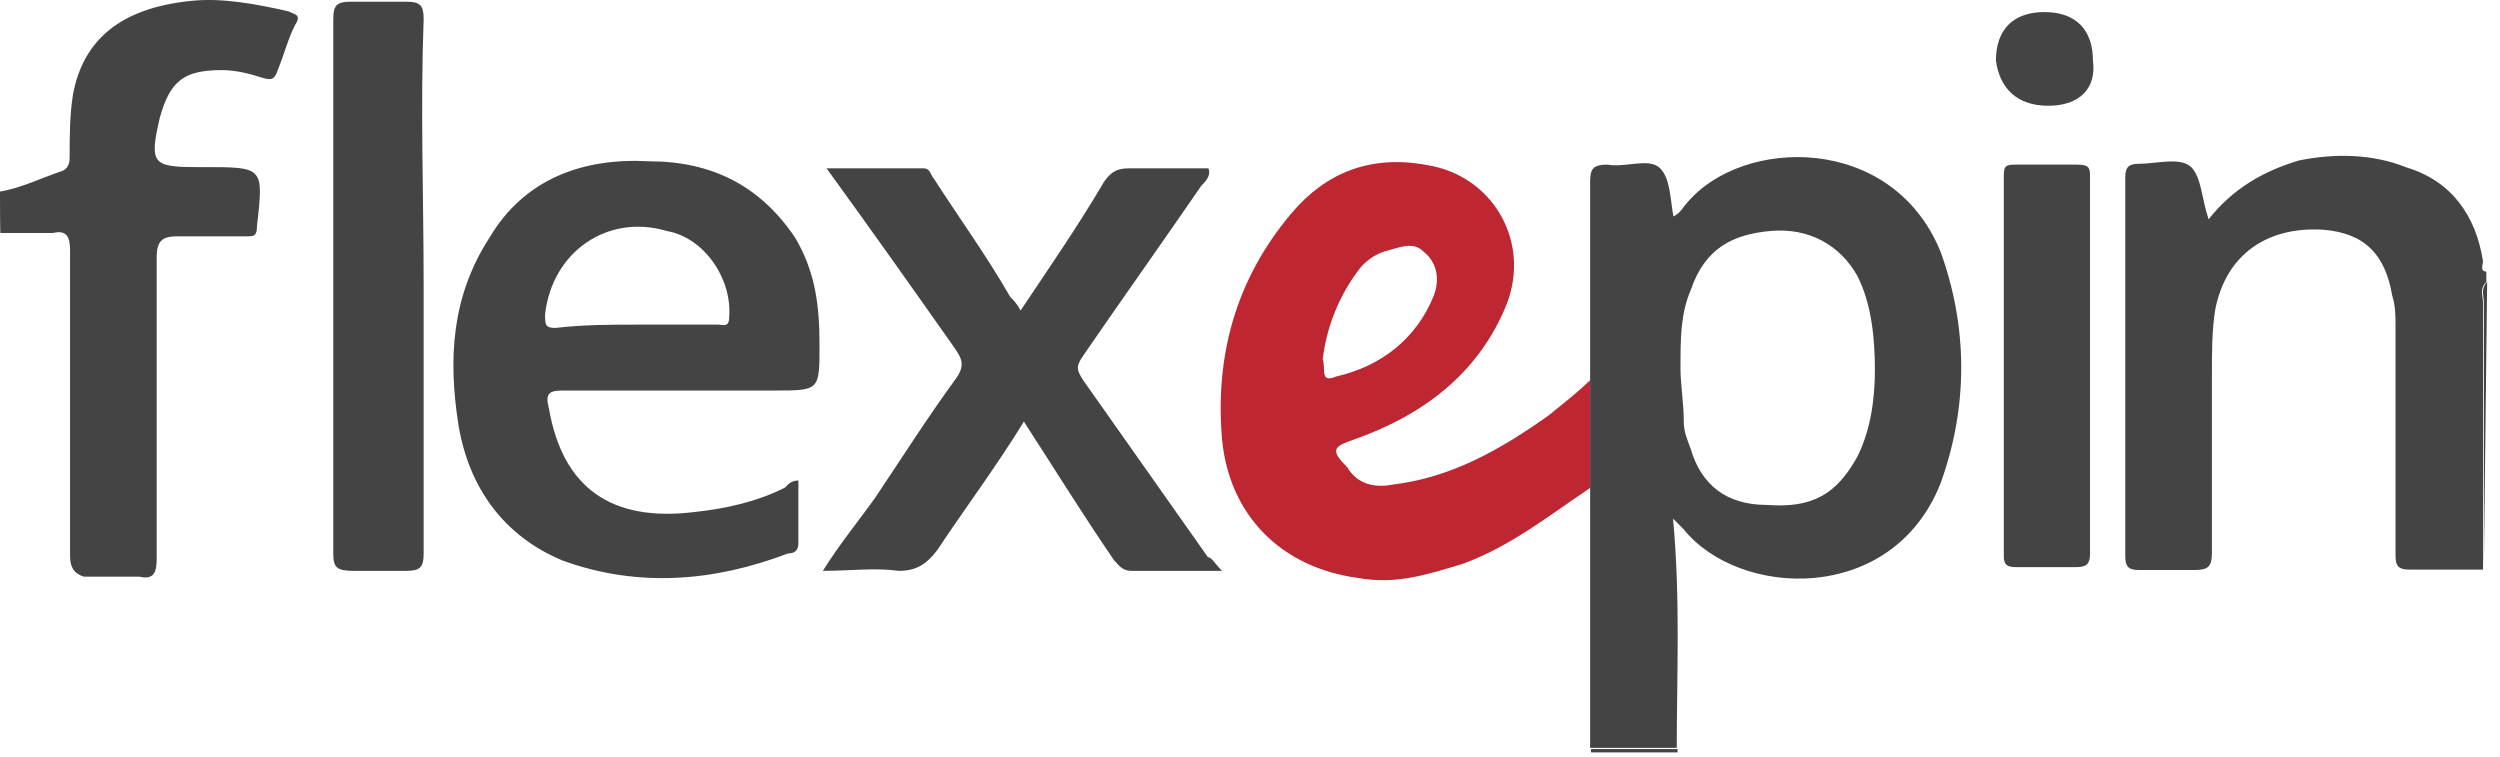
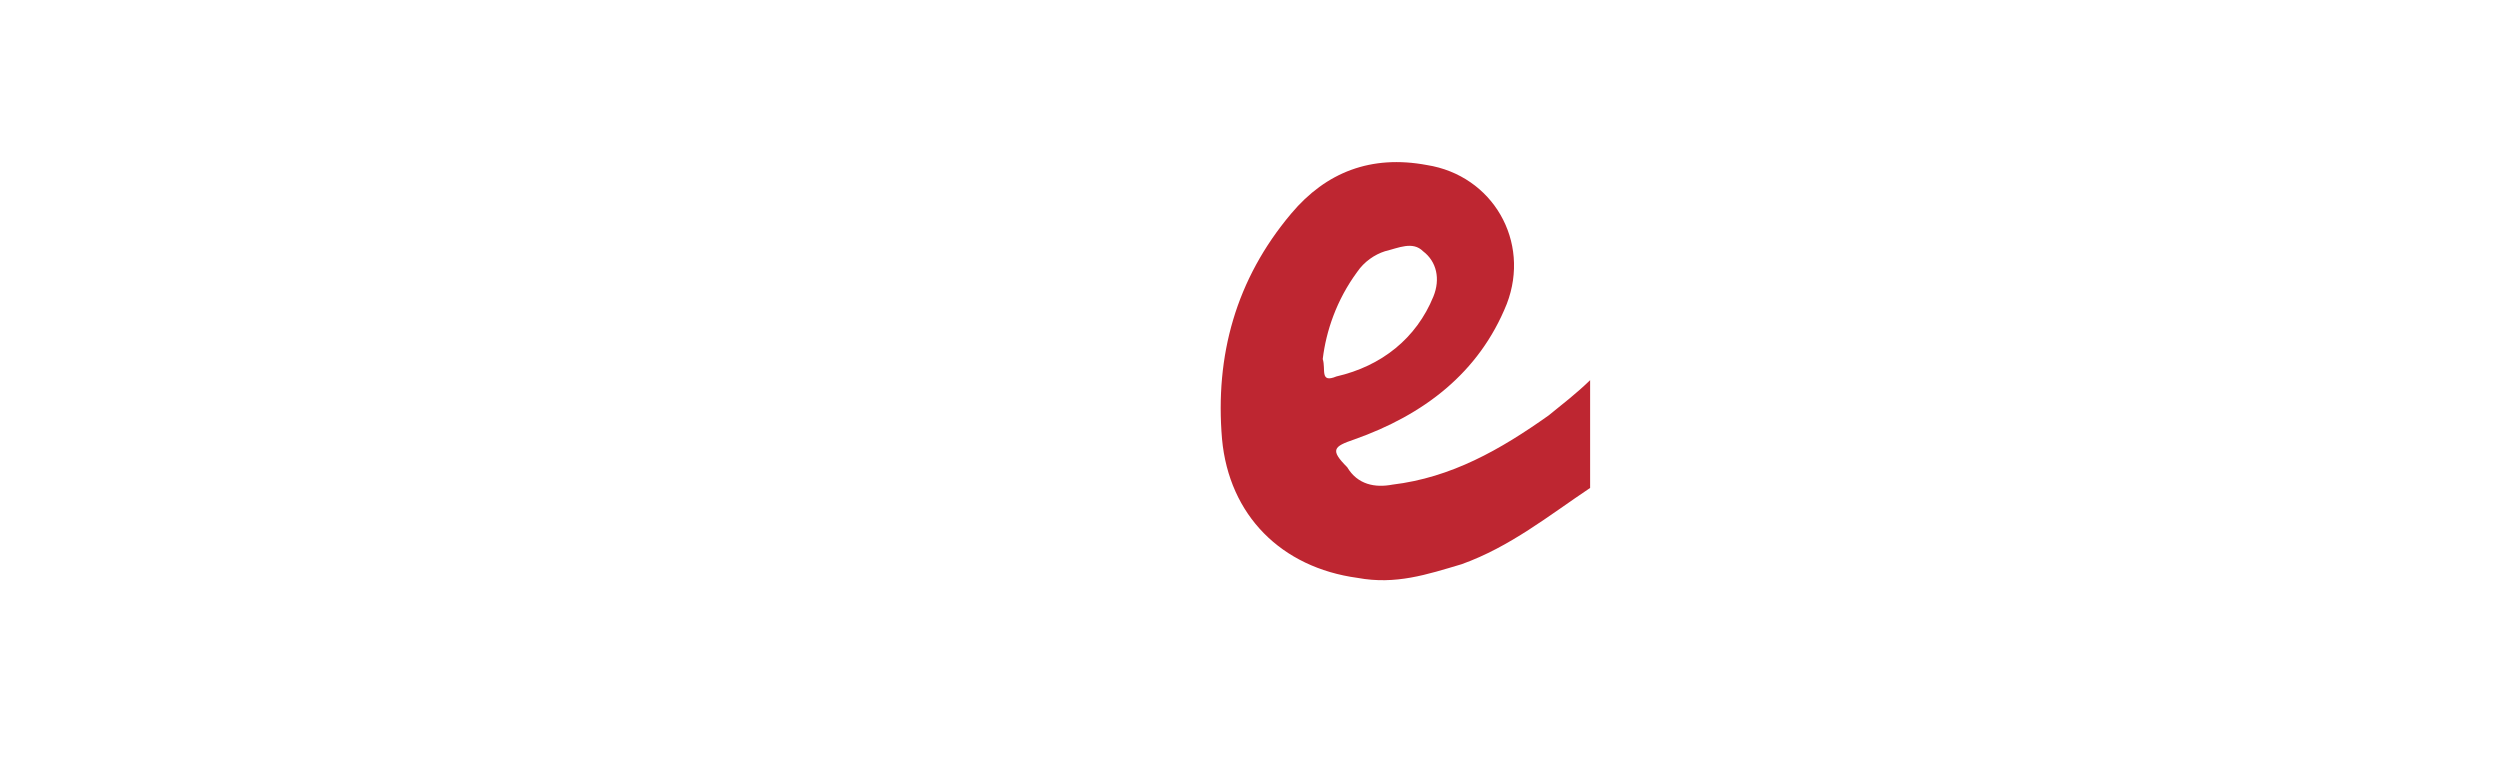
<svg xmlns="http://www.w3.org/2000/svg" width="185" height="56" viewBox="0 0 185 56" fill="none">
  <path d="M97.883 26.568C98.129 27.335 97.638 28.378 98.896 27.857C102.239 27.09 104.816 25.034 106.074 21.936C106.595 20.648 106.319 19.36 105.307 18.593C104.54 17.826 103.497 18.347 102.485 18.593C101.718 18.838 100.951 19.36 100.429 20.126C98.896 22.212 98.129 24.513 97.883 26.568ZM117.669 28.133V36.108C114.601 38.163 111.748 40.464 108.16 41.752C105.583 42.519 103.282 43.286 100.46 42.764C94.816 41.998 90.951 38.133 90.43 32.488C89.908 26.323 91.442 20.678 95.552 15.801C98.129 12.734 101.472 11.445 105.583 12.212C110.46 12.979 113.282 17.857 111.503 22.488C109.448 27.611 105.337 30.709 100.215 32.519C98.681 33.041 98.405 33.286 99.693 34.574C100.46 35.863 101.749 36.108 103.037 35.863C107.393 35.341 111.012 33.286 114.601 30.74C115.614 29.912 116.626 29.145 117.669 28.133Z" fill="#BE2631" />
-   <path d="M0 14.175C1.534 13.93 3.067 13.163 4.632 12.642C5.153 12.396 5.153 11.875 5.153 11.63C5.153 10.096 5.153 8.562 5.399 6.998C6.166 2.887 8.988 0.587 14.141 0.065C16.442 -0.18 19.018 0.31 21.319 0.832C21.84 1.077 22.331 1.077 21.84 1.844C21.319 2.857 21.074 3.899 20.552 5.188C20.307 5.955 20.031 5.955 19.264 5.709C18.497 5.464 17.454 5.188 16.442 5.188C13.62 5.188 12.577 5.955 11.81 8.777C11.043 12.12 11.288 12.366 14.632 12.366H15.153C19.509 12.366 19.509 12.366 19.018 16.721C19.018 17.488 18.773 17.488 18.252 17.488H13.129C12.117 17.488 11.595 17.734 11.595 19.022V41.384C11.595 42.396 11.35 42.918 10.307 42.672H6.196C5.429 42.427 5.184 41.906 5.184 41.139V18.531C5.184 17.519 4.939 16.998 3.896 17.243H0.031C-4.68518e-07 17.243 0 14.175 0 14.175ZM183.681 42.151H178.282C177.515 42.151 177.27 41.906 177.27 41.139V24.175C177.27 23.409 177.27 22.642 177.025 21.875C176.503 18.807 174.969 17.243 171.902 16.998C167.791 16.752 164.724 18.807 163.926 22.918C163.681 24.452 163.681 25.985 163.681 27.795V40.893C163.681 41.906 163.436 42.182 162.393 42.182H158.282C157.515 42.182 157.27 41.936 157.27 41.169V13.133C157.27 12.366 157.515 12.12 158.282 12.12C159.571 12.12 161.35 11.599 162.147 12.366C162.914 13.133 162.914 14.666 163.436 16.231C165.245 13.93 167.546 12.642 170.123 11.875C172.699 11.353 175.521 11.353 178.098 12.396C181.442 13.409 183.221 15.985 183.742 19.329C183.742 19.574 183.497 20.096 183.988 20.096V20.863C183.466 21.384 183.742 21.875 183.742 22.396V42.151H183.681ZM183.804 42.182V22.396C183.804 21.875 183.558 21.384 184.049 20.863L183.804 42.182C184.049 42.182 183.804 42.182 183.804 42.182ZM124.141 55.433V55.679H117.73V55.433H124.141ZM124.356 27.335C124.356 28.347 124.601 29.912 124.601 31.2C124.601 31.967 124.847 32.488 125.123 33.255C125.89 35.832 127.699 37.366 130.767 37.366C134.11 37.611 135.89 36.599 137.454 33.777C138.466 31.721 138.742 29.421 138.742 27.366C138.742 25.065 138.497 22.488 137.454 20.433C136.166 18.133 133.865 16.844 131.043 17.09C128.221 17.335 126.166 18.378 125.123 21.445C124.356 23.225 124.356 25.034 124.356 27.335ZM124.08 55.341H117.669V28.102V13.47C117.669 12.458 117.914 12.182 118.957 12.182C120.245 12.427 122.025 11.66 122.822 12.427C123.62 13.194 123.589 14.728 123.834 16.016C124.356 15.771 124.601 15.249 124.847 15.004C128.957 10.126 140 9.881 143.589 18.593C145.644 24.237 145.644 30.157 143.589 35.801C140 44.789 128.681 44.267 124.571 39.145L123.804 38.378C124.356 44.298 124.08 49.942 124.08 55.341ZM90.429 42.243H83.742C82.975 42.243 82.73 41.721 82.454 41.476C80.153 38.133 78.098 34.789 75.767 31.2C73.712 34.544 71.411 37.611 69.356 40.709C68.589 41.721 67.822 42.243 66.534 42.243C64.724 41.998 62.945 42.243 60.89 42.243C62.178 40.188 63.466 38.654 64.755 36.844C66.81 33.777 68.62 30.924 70.675 28.102C71.442 27.09 71.196 26.568 70.675 25.801C67.607 21.445 64.509 17.059 61.166 12.458H68.344C68.865 12.458 68.865 12.979 69.11 13.225C70.92 16.047 72.975 18.869 74.755 21.967C75 22.212 75.276 22.488 75.522 22.979C77.577 19.912 79.877 16.568 81.687 13.47C82.209 12.703 82.699 12.458 83.497 12.458H89.417C89.663 12.979 89.172 13.47 88.896 13.746C86.074 17.857 82.975 22.212 80.153 26.323C79.632 27.09 79.632 27.335 80.153 28.133L89.386 41.231C89.663 41.231 89.908 41.721 90.429 42.243ZM47.27 24.022H53.19C53.436 24.022 53.957 24.267 53.957 23.501C54.202 20.679 52.147 17.58 49.325 17.09C44.969 15.801 40.859 18.623 40.337 23.255C40.337 24.022 40.337 24.267 41.104 24.267C43.16 24.022 45.215 24.022 47.27 24.022ZM59.08 35.556V40.188C59.08 40.709 58.834 40.955 58.313 40.955C52.914 43.01 47.27 43.531 41.626 41.476C37.27 39.666 34.693 36.077 33.926 31.445C33.16 26.568 33.405 21.936 36.227 17.58C38.804 13.225 43.16 11.66 48.037 11.936C52.669 11.936 56.258 13.746 58.834 17.58C60.368 20.157 60.644 22.703 60.644 25.556C60.644 28.899 60.644 28.899 57.301 28.899H41.626C40.614 28.899 40.337 29.145 40.614 30.188C41.626 36.108 45.245 38.654 51.411 37.887C53.712 37.642 56.043 37.12 58.098 36.077C58.313 35.832 58.589 35.556 59.08 35.556ZM154.663 27.09V40.955C154.663 41.721 154.417 41.967 153.65 41.967H149.294C148.773 41.967 148.282 41.967 148.282 41.2V12.948C148.282 12.182 148.528 12.182 149.294 12.182H153.65C154.663 12.182 154.663 12.427 154.663 13.194V27.09ZM31.35 21.169V40.955C31.35 41.967 31.104 42.243 30.061 42.243H26.196C24.908 42.243 24.663 41.998 24.663 40.955V6.292V1.415C24.663 0.403 24.908 0.126 25.951 0.126H30.061C31.074 0.126 31.35 0.372 31.35 1.415C31.104 8.071 31.35 14.513 31.35 21.169ZM151.564 7.826C149.264 7.826 147.975 6.537 147.699 4.482C147.699 2.182 148.988 0.893 151.288 0.893C153.589 0.893 154.877 2.182 154.877 4.482C155.153 6.537 153.896 7.826 151.564 7.826Z" fill="#444444" />
</svg>